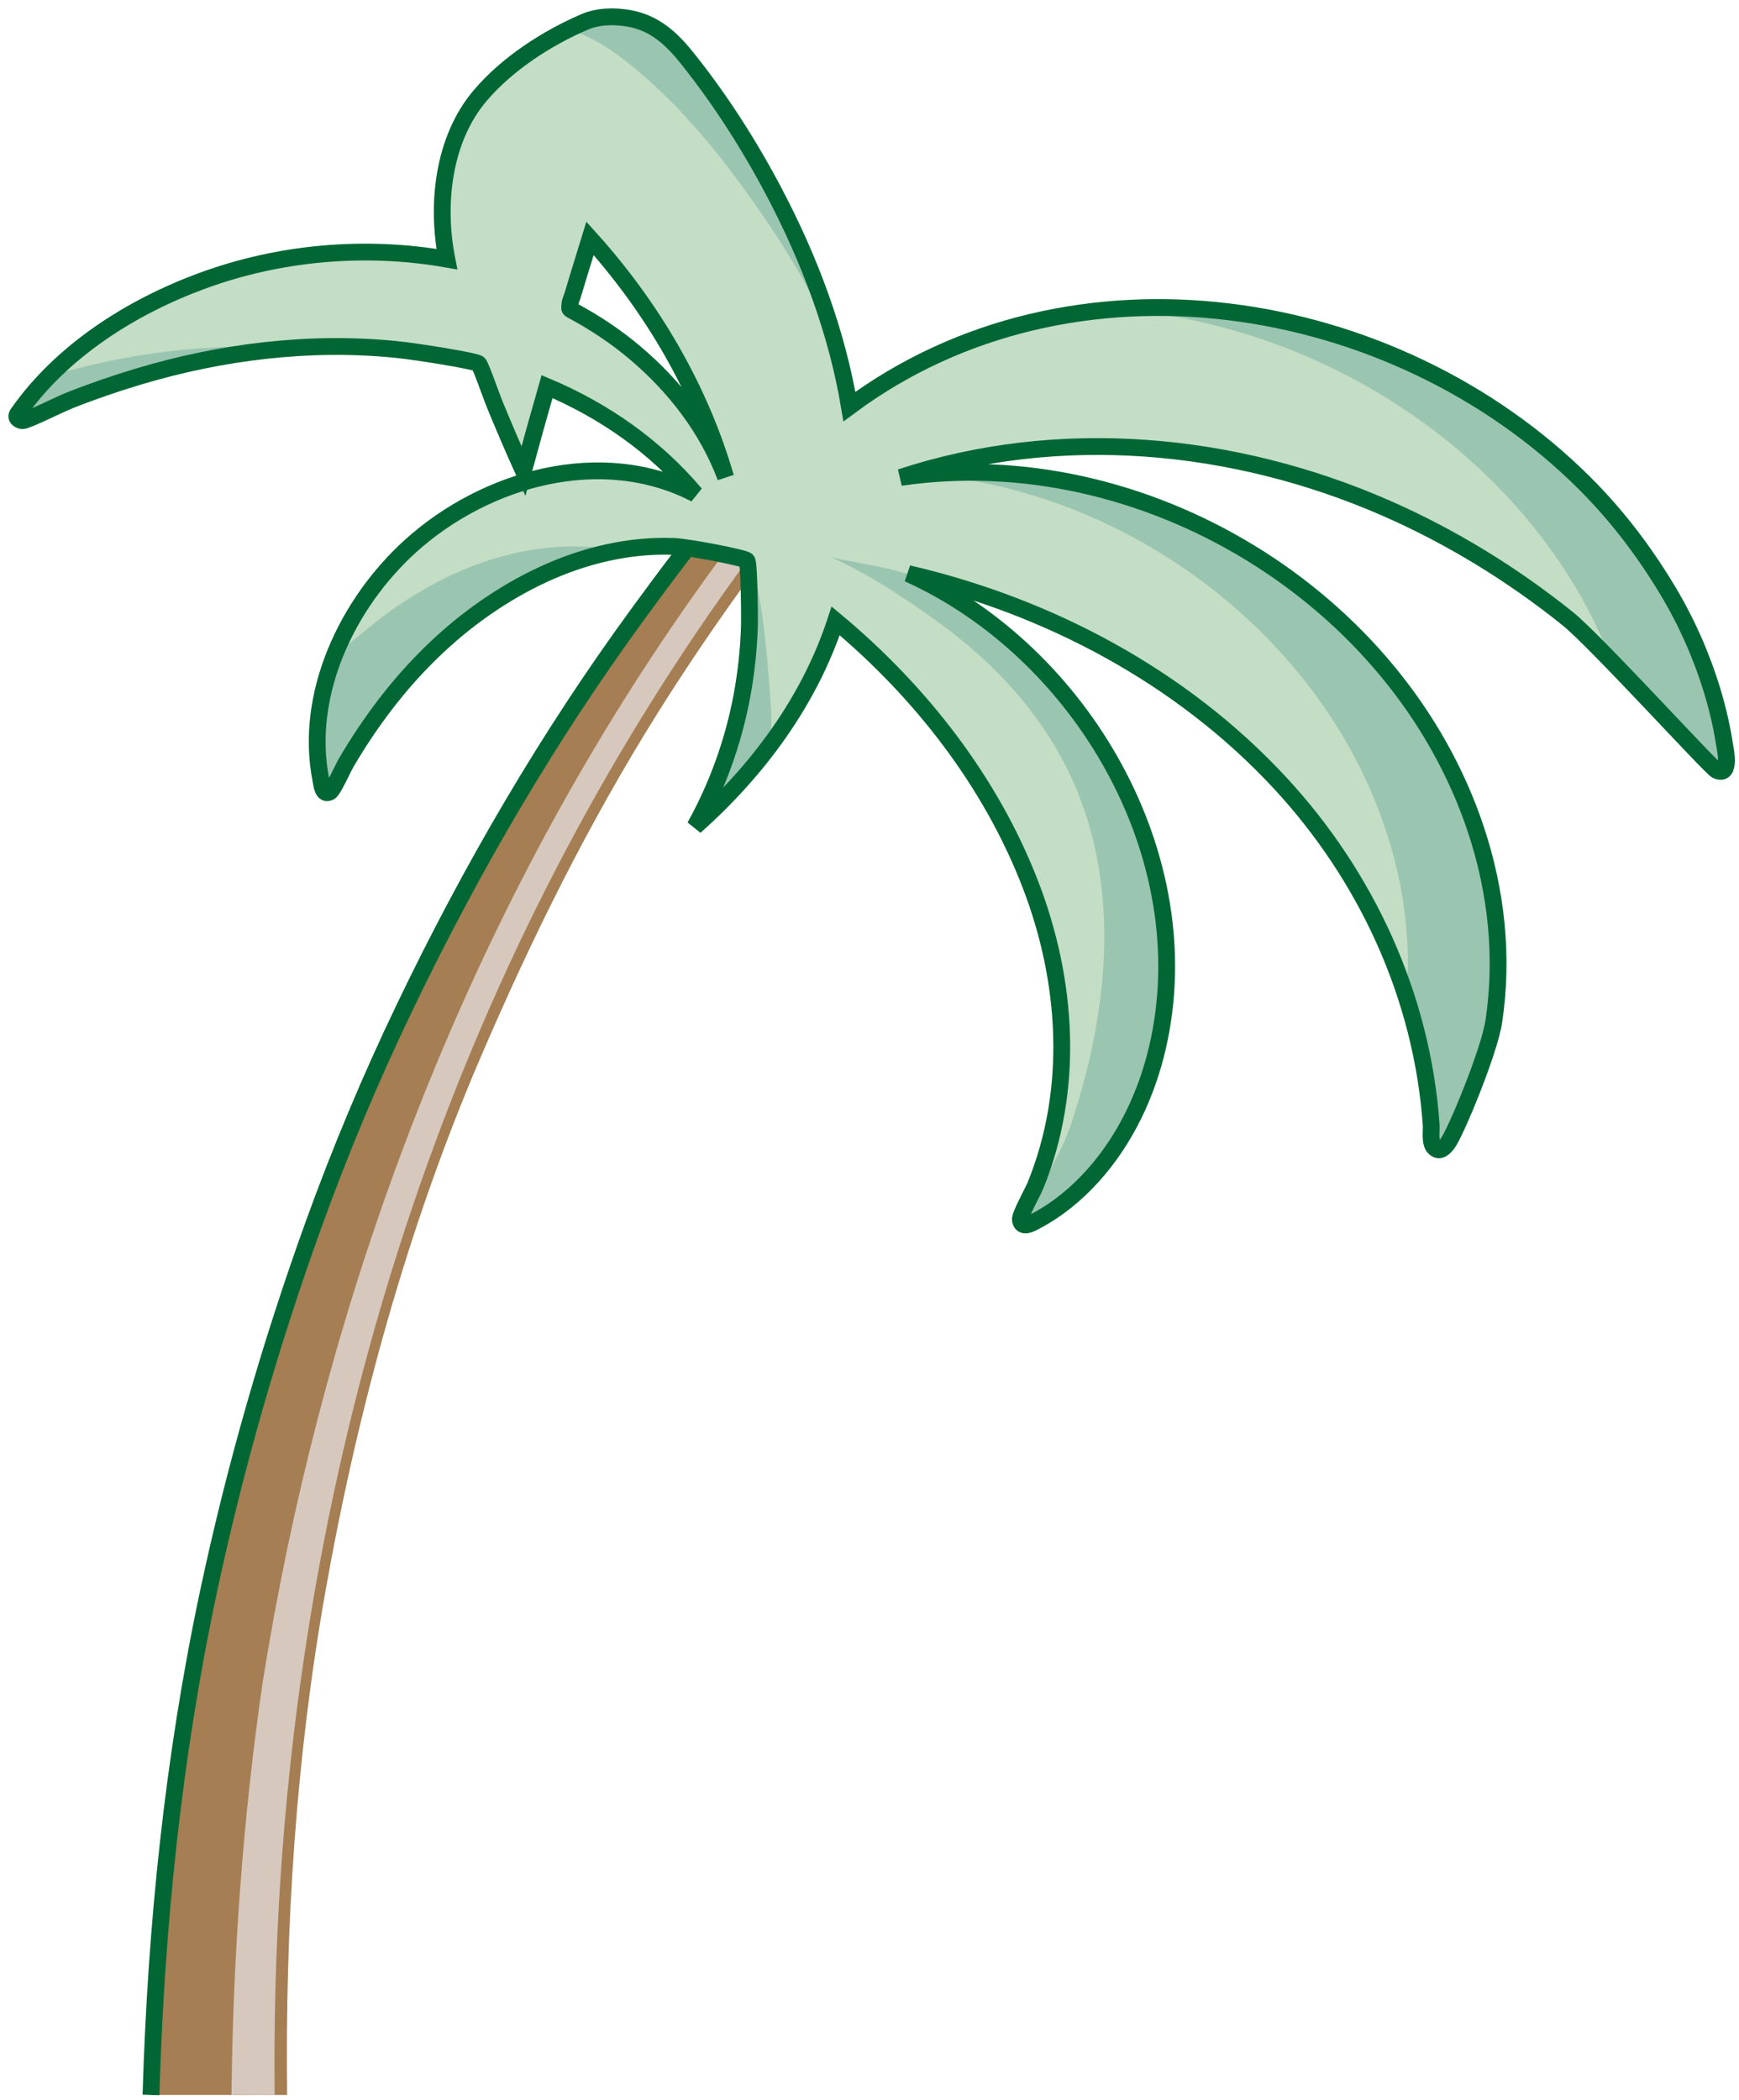
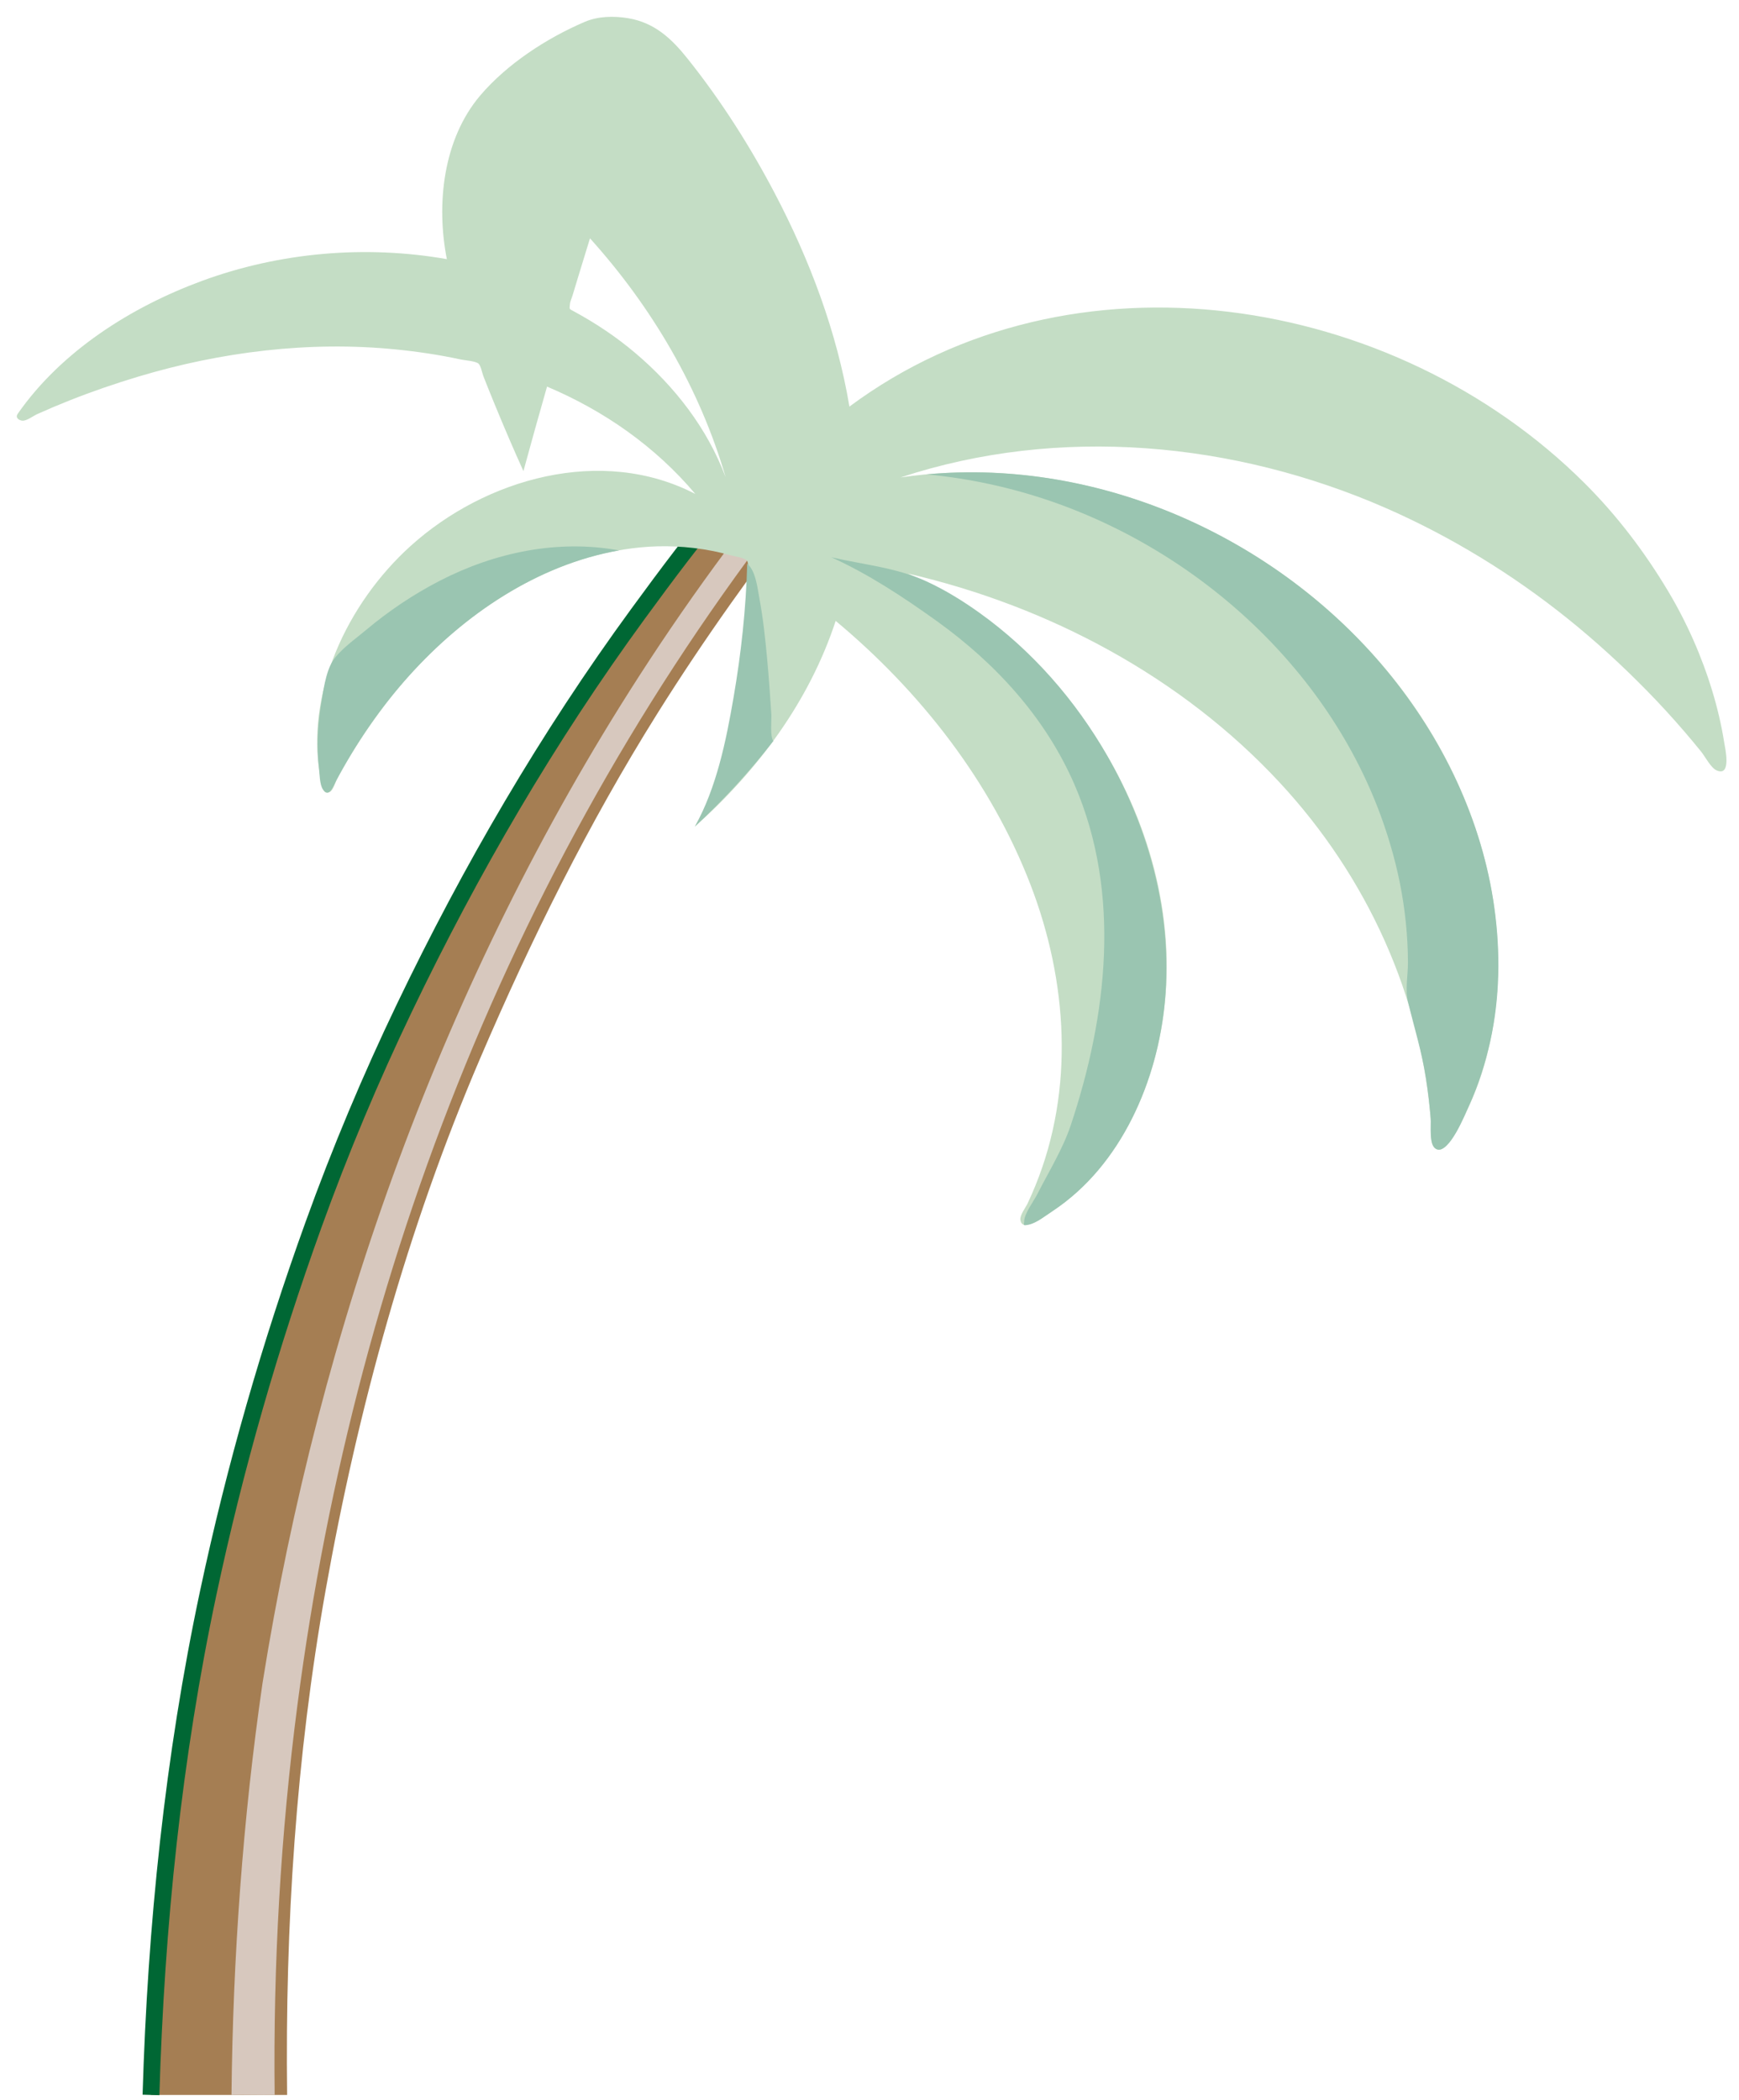
<svg xmlns="http://www.w3.org/2000/svg" width="207px" height="250px" viewBox="0 0 207 250" version="1.1">
  <title>illu_palme_polychrome</title>
  <g id="Symbols" stroke="none" stroke-width="1" fill="none" fill-rule="evenodd">
    <g id="Group-27" transform="translate(2, 2)">
      <path d="M15.971,247.371 C16.569,227.299 18.615,207.214 22.797,187.561 C25.966,172.671 30.158,158.084 35.322,143.771 C38.492,134.986 42.113,126.355 46.154,117.935 C54.049,101.483 63.187,85.788 73.963,71.044 C77.367,66.386 80.832,61.743 84.574,57.35 C85.291,56.508 86.002,55.661 86.717,54.818 C87.01,54.473 88.107,52.705 88.56,52.644 C88.836,52.609 89.719,53.507 89.937,53.673 C90.922,54.427 91.907,55.181 92.891,55.934 C93.41,56.331 93.93,56.727 94.449,57.125 C87.958,65.472 81.842,74.002 76.223,82.973 C68.017,96.076 61.217,109.833 55.135,124.029 C46.481,144.229 40.593,165.721 36.755,187.321 C33.236,207.129 31.934,227.267 32.178,247.371 L15.971,247.371 Z" id="Fill-1" fill="#A57E53" />
      <path d="M29.252,198.328 C32.639,177.115 38.021,156.206 45.473,136.055 C52.918,115.925 62.435,96.544 74.065,78.497 C77.359,73.384 80.823,68.378 84.452,63.496 C86.247,61.083 88.082,58.699 89.957,56.349 C90.896,55.171 91.844,54.002 92.803,52.841 C93.085,52.5 93.892,51.108 94.326,51.014 C94.615,50.95 96.153,52.355 96.403,52.538 C79.064,73.591 64.941,97.218 54.396,122.362 C43.869,147.46 36.911,174.01 33.4,200.987 C31.4,216.358 30.514,231.873 30.693,247.371 C28.979,247.405 27.271,247.338 25.556,247.371 C25.722,231.045 26.906,214.488 29.252,198.328" id="Fill-3" fill="#D7C8BE" />
      <path d="M15.971,247.371 C16.569,227.299 18.615,207.214 22.797,187.561 C25.966,172.671 30.158,158.084 35.322,143.771 C38.492,134.986 42.113,126.355 46.154,117.935 C54.049,101.483 63.187,85.788 73.963,71.044 C77.367,66.386 80.832,61.743 84.574,57.35 C85.291,56.508 86.002,55.661 86.717,54.818 C87.01,54.473 88.107,52.705 88.56,52.644 C88.836,52.609 89.719,53.507 89.937,53.673 C90.922,54.427 91.907,55.181 92.891,55.934 C93.41,56.331 93.93,56.727 94.449,57.125" id="Stroke-5" stroke="#006734" stroke-width="2" />
      <path d="M73.61,40.012 C78.316,43.989 82.208,49.01 84.377,54.809 C81.304,44.239 75.584,34.526 68.228,26.371 C67.764,27.866 67.305,29.361 66.851,30.858 C66.614,31.637 66.379,32.416 66.145,33.196 C66.051,33.507 65.858,33.899 65.838,34.222 C65.799,34.852 65.688,34.726 66.349,35.084 C68.924,36.481 71.375,38.116 73.61,40.012 M0.113,47.25 C5.31,39.795 13.625,34.531 22.044,31.435 C31.298,28.032 41.482,27.147 51.19,28.846 C49.909,22.353 50.722,14.602 55.159,9.373 C58.35,5.615 63.071,2.544 67.596,0.605 C69.203,-0.084 71.091,-0.116 72.795,0.172 C75.928,0.701 77.946,2.604 79.854,4.994 C83.818,9.96 87.259,15.365 90.212,20.987 C94.393,28.949 97.619,37.508 99.109,46.4 C125.543,26.744 163.966,32.942 186.606,55.5 C190.458,59.339 193.745,63.663 196.539,68.329 C198.763,72.044 200.546,76.068 201.805,80.208 C202.419,82.225 202.902,84.259 203.232,86.341 C203.329,86.956 204.169,90.533 202.324,89.698 C201.64,89.388 200.964,88.054 200.494,87.472 C199.85,86.675 199.194,85.888 198.527,85.112 C197.084,83.431 195.586,81.797 194.035,80.215 C191.063,77.183 187.922,74.302 184.611,71.644 C178.012,66.343 170.682,61.849 162.925,58.459 C144.875,50.57 124.047,48.616 105.195,54.833 C134.017,50.578 164.428,68.98 173.667,96.7 C176.126,104.078 176.973,111.908 175.81,119.611 C175.269,123.193 174.249,126.767 172.681,130.042 C172.012,131.442 171.242,132.93 170.283,134.152 C169.907,134.63 169.374,135.201 168.754,134.63 C168.156,134.079 168.408,132.619 168.358,131.897 C167.288,116.664 160.696,102.33 150.342,91.168 C138.63,78.541 122.798,70.151 106.106,66.282 C126.77,75.613 141.029,100.047 135.783,122.673 C134.486,128.266 131.942,133.68 128.079,137.962 C126.131,140.123 123.869,141.995 121.288,143.355 C120.732,143.649 119.617,144.3 119.458,143.203 C119.378,142.656 120.11,141.701 120.324,141.242 C120.65,140.546 120.959,139.842 121.248,139.131 C125.921,127.644 125.073,114.769 120.676,103.339 C115.943,91.035 107.551,80.307 97.474,71.908 C94.329,81.483 88.2,89.733 80.718,96.387 C83.38,91.591 85.262,86.372 86.285,80.984 C86.806,78.239 87.108,75.454 87.201,72.662 C87.242,71.425 87.24,70.186 87.199,68.949 C87.178,68.286 87.144,67.624 87.1,66.963 C87.071,66.539 87.178,65.038 86.906,64.727 C86.609,64.384 85.372,64.213 84.943,64.091 C84.282,63.906 83.615,63.741 82.943,63.606 C81.428,63.299 79.881,63.12 78.338,63.051 C75.625,62.929 72.903,63.204 70.254,63.791 C64.99,64.957 60.083,67.34 55.675,70.413 C51.177,73.55 47.207,77.488 43.875,81.833 C42.167,84.062 40.595,86.411 39.181,88.836 C38.824,89.447 38.479,90.064 38.144,90.686 C37.931,91.081 37.672,92.039 37.27,92.265 C36.408,92.749 36.302,91.376 36.201,90.869 C34.162,80.621 39.369,69.775 46.872,62.993 C55.784,54.94 69.628,51.018 80.769,56.8 C75.997,51.145 69.915,46.892 63.116,44.02 C62.161,47.367 61.217,50.718 60.306,54.078 C59.116,51.455 57.984,48.806 56.89,46.142 C56.431,45.026 55.98,43.906 55.539,42.782 C55.401,42.428 55.239,41.534 54.963,41.289 C54.604,40.971 53.335,40.898 52.846,40.791 C50.285,40.235 47.689,39.851 45.082,39.591 C34.811,38.569 24.308,39.873 14.446,42.836 C11.681,43.667 8.945,44.606 6.262,45.672 C4.976,46.183 3.701,46.723 2.439,47.29 C1.973,47.499 1.148,48.129 0.651,48.076 C0.259,48.034 -0.222,47.727 0.113,47.25" id="Fill-7" fill="#C4DDC5" />
-       <path d="M65.686,1.552 C68.075,0.288 70.228,-0.303 72.956,0.201 C76.438,0.846 78.499,3.233 80.561,5.894 C85.299,12.01 89.316,18.729 92.545,25.756 C94.741,30.533 96.563,35.492 97.862,40.59 C95.605,34.104 91.891,28.058 87.976,22.455 C83.821,16.512 79.12,10.702 73.495,6.08 C71.198,4.194 68.601,2.324 65.686,1.552" id="Fill-9" fill="#9AC5B1" />
-       <path d="M189.508,75.877 C182.407,58.357 166.93,45.049 149.311,38.761 C143.314,36.62 137.038,35.265 130.689,34.769 C147.383,33.468 164.379,38.373 177.956,48.137 C189.417,56.379 198.589,68.227 202.311,81.964 C202.868,84.019 203.624,86.541 203.522,88.688 C203.479,89.589 202.895,90.131 202.08,89.484 C201.228,88.809 200.544,87.524 199.846,86.678 C196.665,82.821 193.189,79.256 189.508,75.877" id="Fill-11" fill="#9AC5B1" />
      <path d="M36.198,81.951 C36.466,80.371 36.739,78.018 37.625,76.662 C38.518,75.296 40.279,74.079 41.52,73.034 C44.235,70.748 47.209,68.749 50.365,67.123 C56.904,63.754 64.399,62.18 71.694,63.518 C61.891,65.255 53.292,71.132 46.714,78.421 C43.315,82.186 40.404,86.445 38.019,90.92 C37.684,91.547 37.203,93.024 36.451,91.985 C36.035,91.409 36.047,90.069 35.963,89.384 C35.661,86.904 35.81,84.412 36.198,81.951" id="Fill-13" fill="#9AC5B1" />
-       <path d="M0.269,47.027 C1,45.986 1.818,44.991 2.673,44.05 C3.124,43.553 3.575,42.982 4.166,42.697 C4.769,42.407 5.551,42.298 6.197,42.125 C9.022,41.364 11.885,40.75 14.775,40.291 C20.709,39.347 26.753,39.007 32.749,39.461 C26.543,39.906 20.404,41.046 14.446,42.836 C11.598,43.691 8.782,44.662 6.021,45.767 C4.575,46.346 3.144,46.962 1.729,47.612 C1.367,47.778 0.651,48.315 0.245,48.005 C-0.093,47.746 0.012,47.298 0.269,47.027" id="Fill-15" fill="#9AC5B1" />
      <path d="M163.502,98.574 C157.97,79.649 142.319,64.592 123.979,57.972 C118.921,56.146 113.651,54.968 108.298,54.467 C128.928,52.55 149.889,61.925 163.029,77.781 C169.716,85.848 174.448,95.672 175.886,106.096 C176.607,111.32 176.548,116.741 175.399,121.902 C174.811,124.545 173.992,127.113 172.879,129.583 C172.437,130.566 170.54,135.352 169.036,134.803 C168.03,134.436 168.366,131.958 168.296,131.099 C168.166,129.508 167.982,127.92 167.738,126.342 C167.256,123.224 166.323,120.286 165.595,117.233 C165.248,115.777 165.601,114.065 165.594,112.55 C165.588,110.98 165.503,109.411 165.345,107.849 C165.028,104.709 164.407,101.597 163.502,98.574" id="Fill-17" fill="#9AC5B1" />
      <path d="M90.058,86.2 C87.199,89.88 84.141,93.209 80.718,96.387 C83.296,91.74 84.419,86.235 85.313,81.051 C86.222,75.787 86.802,70.435 86.944,65.095 C87.971,65.963 88.171,68.039 88.398,69.255 C88.834,71.585 89.085,73.951 89.305,76.31 C89.512,78.551 89.671,80.796 89.817,83.041 C89.854,83.612 89.638,85.75 90.058,86.2" id="Fill-19" fill="#9AC5B1" />
      <path d="M125.468,131.907 C129.795,118.915 131.488,104.35 125.926,91.452 C122.48,83.459 116.529,76.97 109.516,71.934 C105.565,69.097 101.382,66.333 96.954,64.334 C100.752,65.214 104.701,65.557 108.279,67.203 C110.514,68.231 112.626,69.538 114.623,70.97 C120.853,75.439 126.022,81.349 129.821,87.996 C134.828,96.759 137.58,106.968 136.671,117.088 C135.816,126.592 131.515,136.733 123.31,142.15 C122.51,142.679 121.397,143.591 120.438,143.781 C119.671,143.934 119.906,143.812 119.912,143.384 C119.927,142.457 121.049,140.985 121.457,140.182 C122.825,137.492 124.511,134.781 125.468,131.907" id="Fill-21" fill="#9AC5B1" />
-       <path d="M0.113,47.25 C5.31,39.795 13.625,34.53 22.044,31.435 C31.299,28.031 41.482,27.146 51.19,28.846 C49.909,22.353 50.722,14.602 55.159,9.373 C58.35,5.614 63.072,2.544 67.596,0.604 C69.203,-0.084 71.091,-0.116 72.795,0.172 C75.928,0.701 77.947,2.604 79.854,4.994 C83.818,9.96 87.259,15.364 90.212,20.986 C94.393,28.948 97.619,37.508 99.109,46.399 C125.543,26.744 163.967,32.941 186.606,55.5 C190.458,59.339 193.745,63.663 196.539,68.329 C198.763,72.044 200.546,76.067 201.805,80.208 C202.419,82.225 202.903,84.259 203.232,86.341 C203.329,86.956 204.169,90.533 202.324,89.697 C201.64,89.388 187.922,74.302 184.611,71.644 C178.012,66.343 170.682,61.849 162.925,58.459 C144.875,50.569 124.047,48.616 105.196,54.833 C134.017,50.578 164.428,68.979 173.667,96.7 C176.126,104.078 176.973,111.907 175.81,119.61 C175.269,123.192 171.242,132.93 170.283,134.151 C169.907,134.63 169.374,135.201 168.754,134.63 C168.156,134.079 168.408,132.619 168.358,131.896 C167.288,116.664 160.696,102.33 150.342,91.168 C138.63,78.541 122.798,70.15 106.106,66.281 C126.77,75.612 141.029,100.047 135.783,122.673 C134.487,128.266 131.942,133.68 128.079,137.962 C126.131,140.123 123.869,141.995 121.288,143.354 C120.732,143.648 119.617,144.3 119.458,143.203 C119.378,142.655 120.959,139.842 121.248,139.131 C125.921,127.644 125.073,114.769 120.676,103.339 C115.943,91.035 107.551,80.307 97.474,71.907 C94.329,81.482 88.2,89.732 80.718,96.387 C83.38,91.591 85.262,86.372 86.285,80.983 C86.806,78.238 87.108,75.454 87.201,72.662 C87.242,71.425 87.178,65.038 86.906,64.727 C86.609,64.384 79.882,63.12 78.338,63.051 C75.625,62.929 72.904,63.204 70.254,63.791 C64.99,64.957 60.083,67.34 55.675,70.413 C51.177,73.55 47.207,77.487 43.875,81.833 C42.167,84.062 40.595,86.411 39.181,88.836 C38.824,89.446 37.672,92.039 37.27,92.265 C36.408,92.749 36.302,91.376 36.201,90.869 C34.162,80.621 39.369,69.774 46.872,62.993 C55.784,54.939 69.628,51.018 80.769,56.8 C75.997,51.145 69.915,46.892 63.116,44.02 C62.161,47.367 61.218,50.718 60.306,54.078 C59.116,51.455 57.984,48.806 56.89,46.142 C56.431,45.025 55.239,41.534 54.963,41.289 C54.604,40.971 47.689,39.851 45.082,39.591 C34.811,38.568 24.308,39.873 14.446,42.836 C11.681,43.667 8.946,44.605 6.262,45.672 C4.976,46.183 1.148,48.129 0.651,48.076 C0.259,48.034 -0.222,47.727 0.113,47.25 Z" id="Stroke-23" stroke="#006734" stroke-width="2" />
-       <path d="M73.61,40.012 C78.316,43.989 82.208,49.01 84.377,54.809 C81.304,44.239 75.584,34.526 68.228,26.371 C67.764,27.866 67.305,29.361 66.851,30.858 C66.614,31.637 66.379,32.416 66.145,33.196 C66.051,33.507 65.858,33.899 65.838,34.222 C65.799,34.852 65.688,34.726 66.349,35.084 C68.924,36.481 71.375,38.116 73.61,40.012 Z" id="Stroke-25" stroke="#006734" stroke-width="2" />
    </g>
  </g>
</svg>